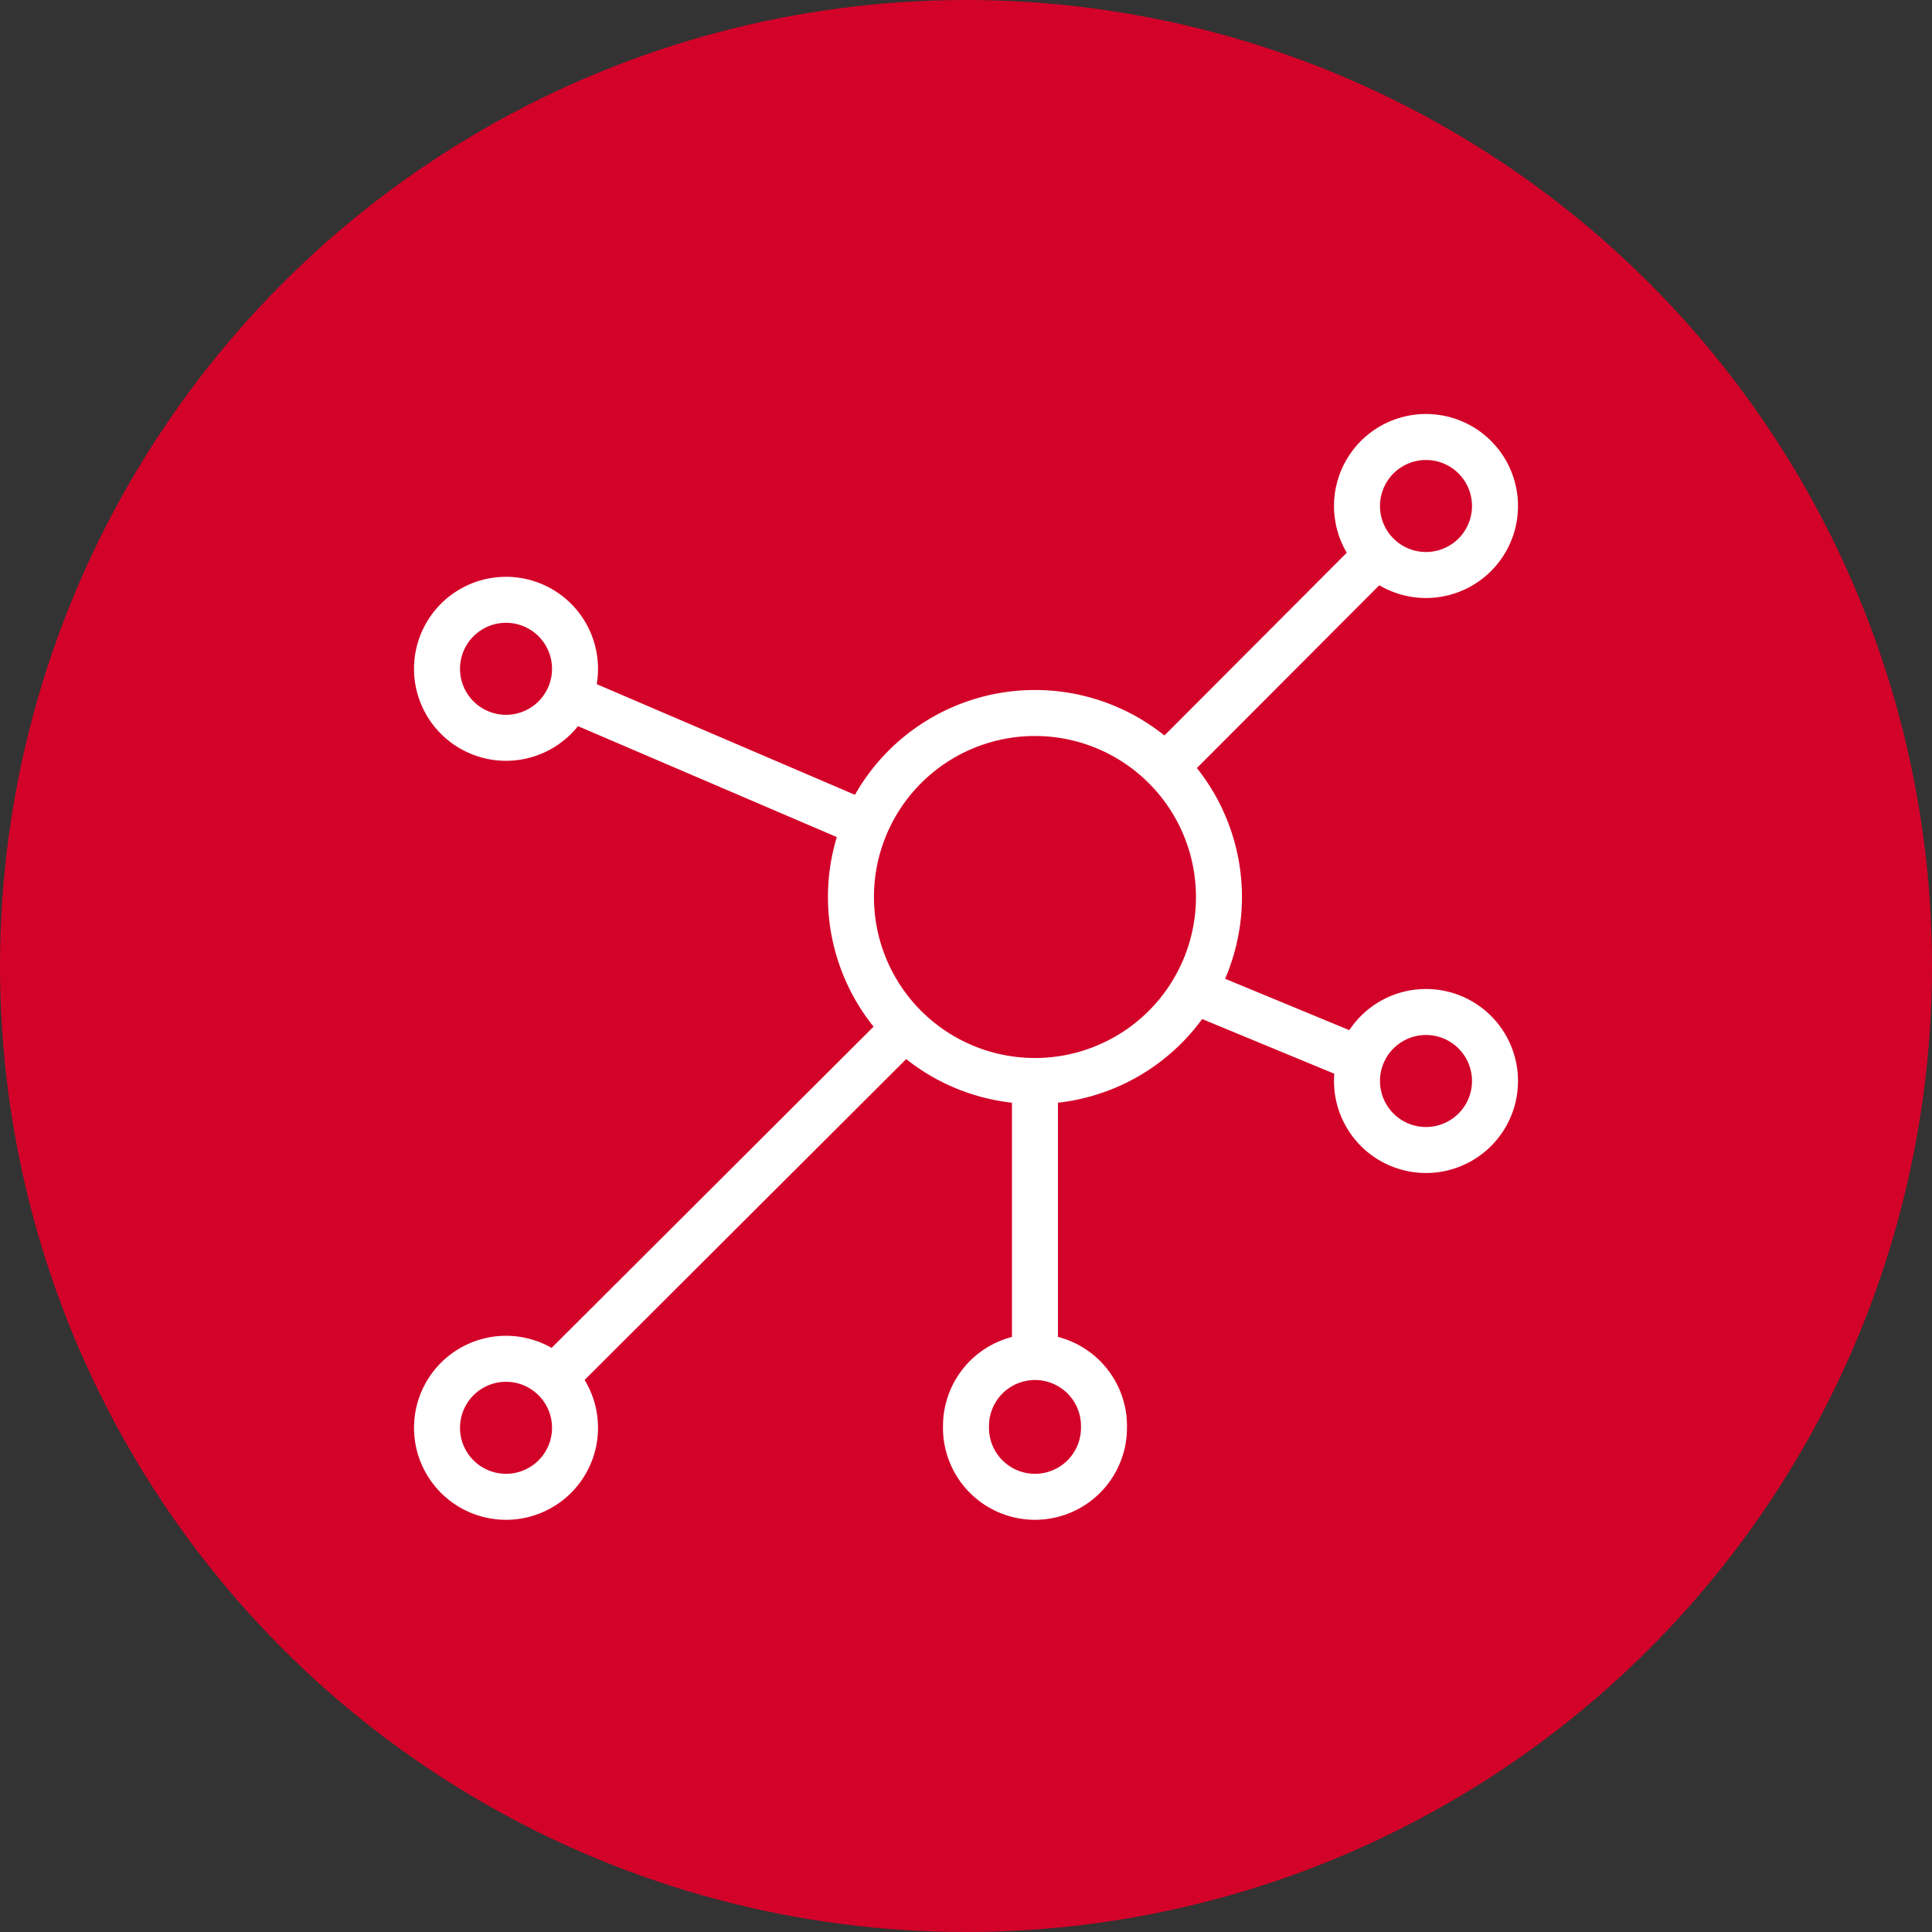
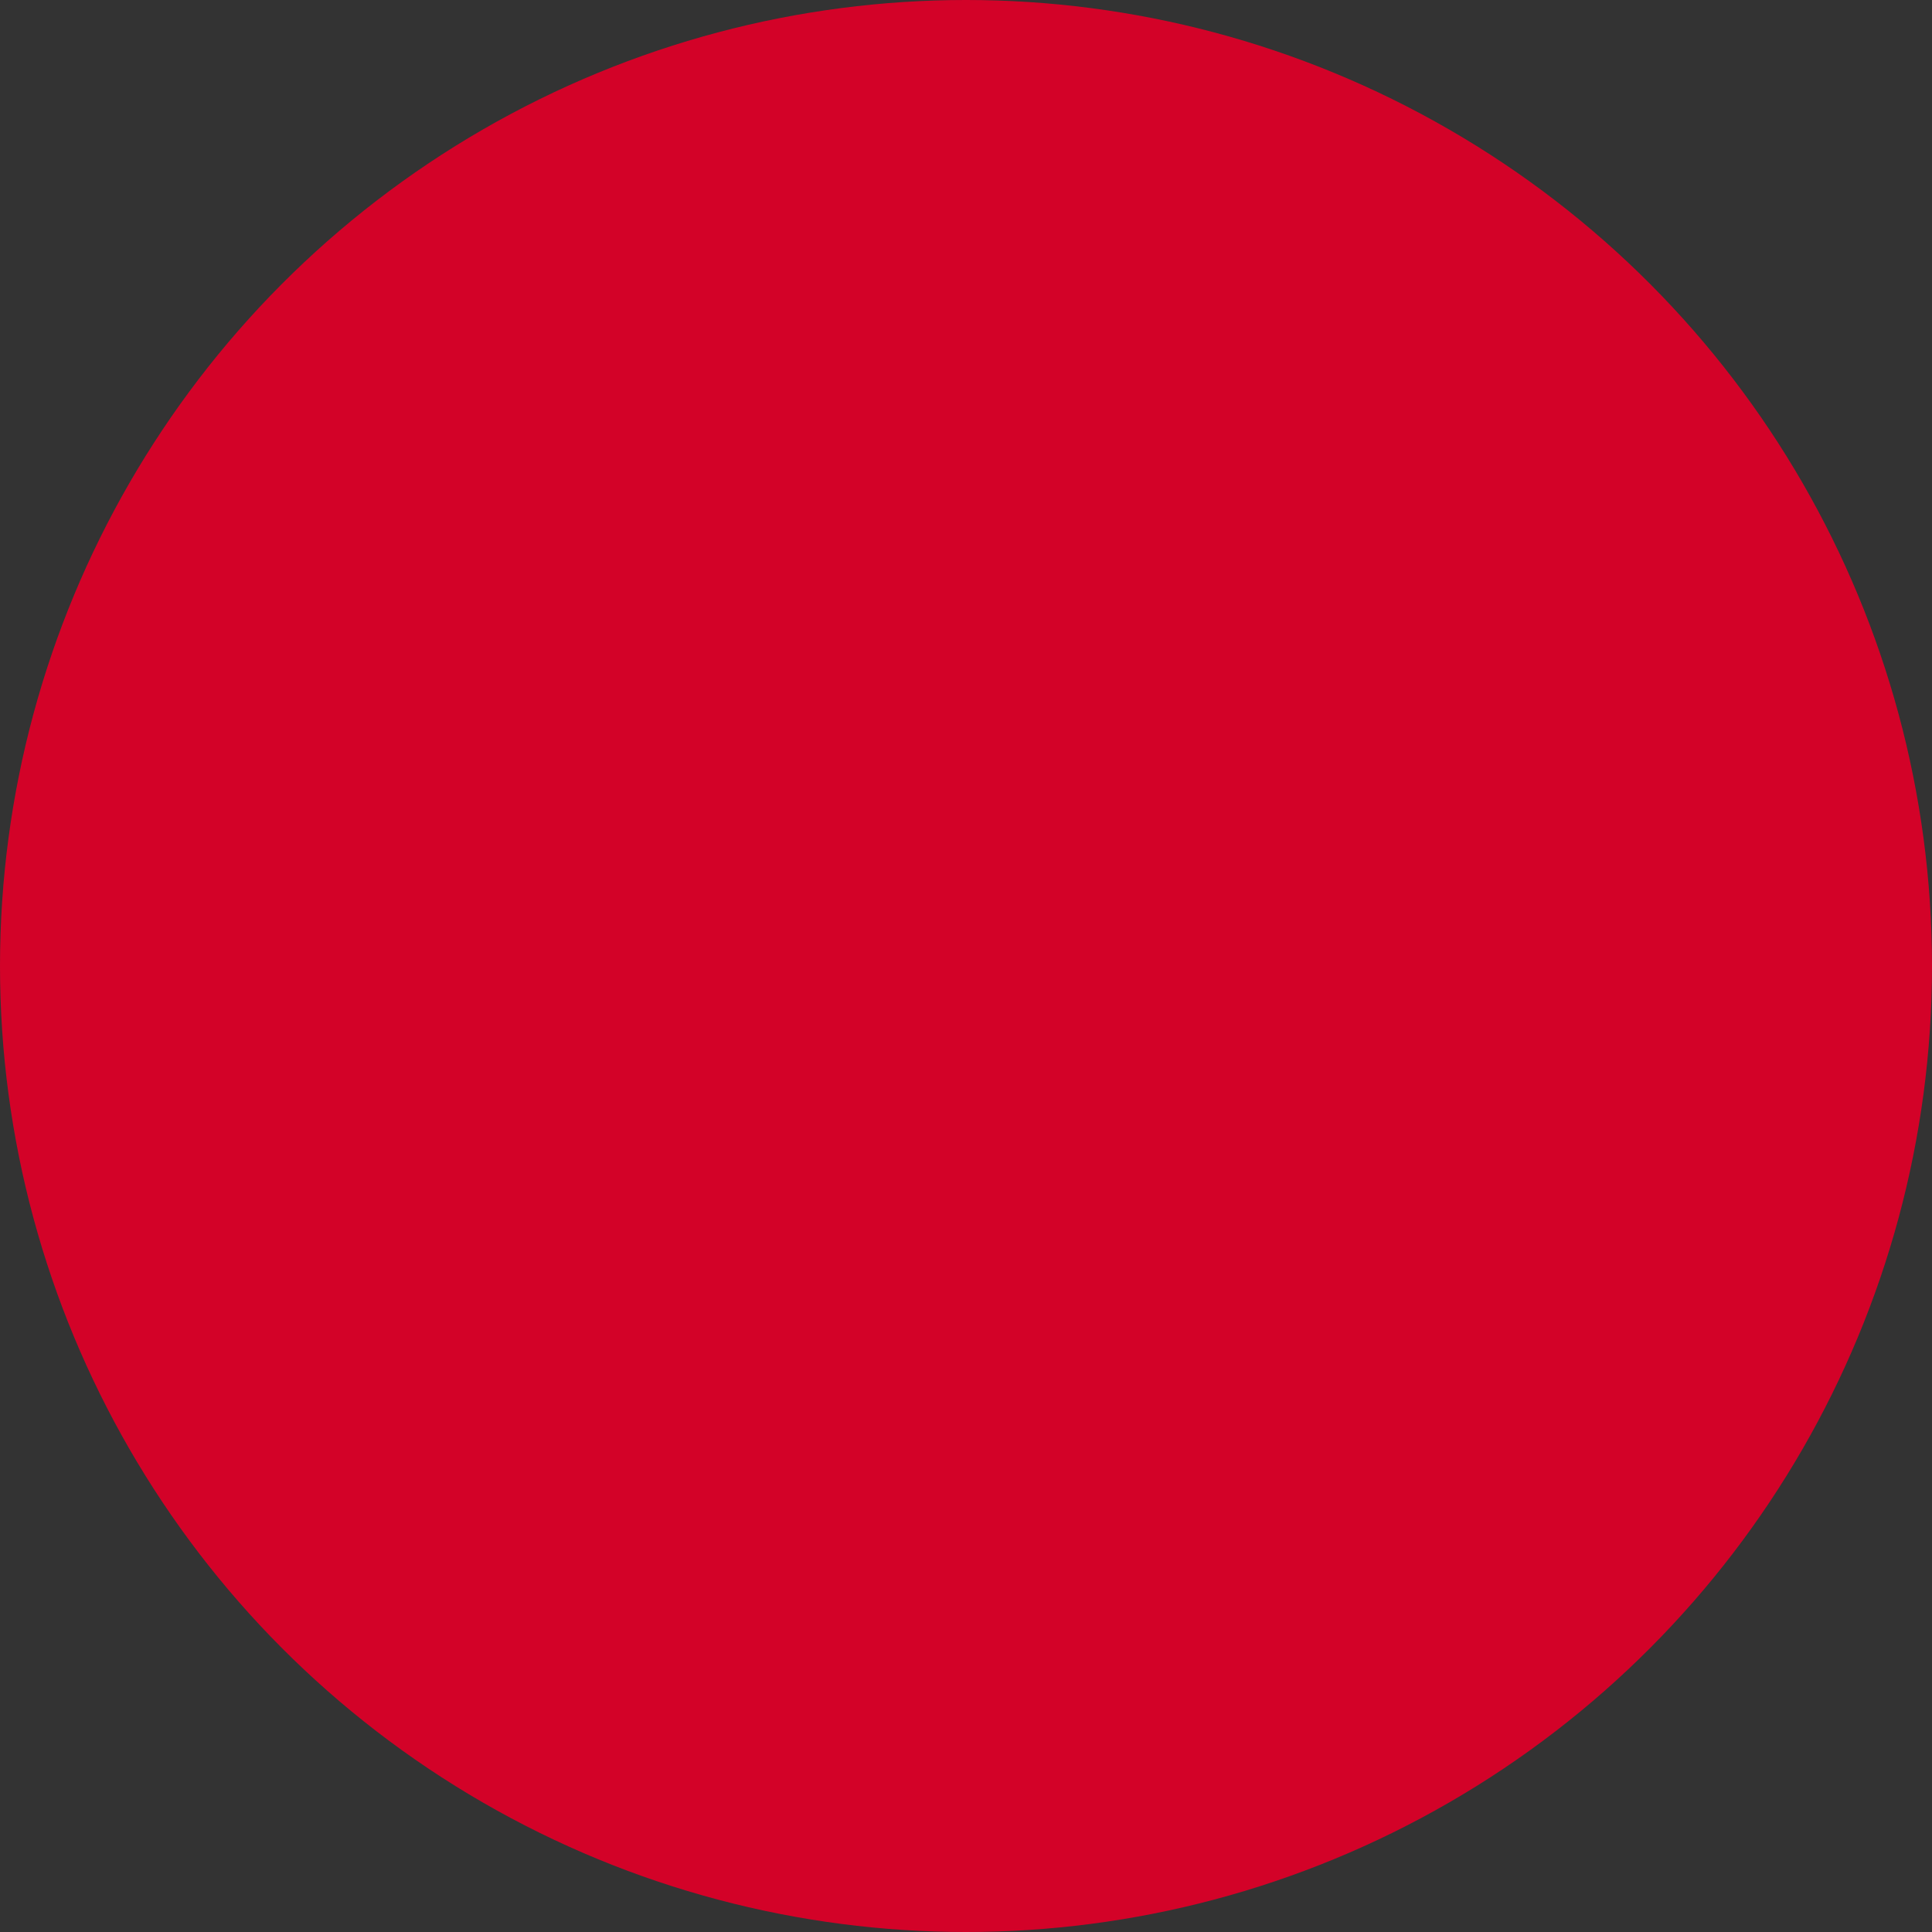
<svg xmlns="http://www.w3.org/2000/svg" width="42" height="42" viewBox="0 0 42 42">
  <rect x="0" y="0" width="42" height="42" fill="#333333" stroke="none" />
  <g fill="none" fill-rule="evenodd">
    <circle cx="21" cy="21" r="21" fill="#D30228" />
    <g stroke="#FFF" stroke-linejoin="round">
-       <path d="M26.499 19.5a4 4 0 1 1-8 0 4 4 0 0 1 8 0zM12.5 14.5a1.5 1.5 0 1 1-2.999.001A1.5 1.5 0 0 1 12.5 14.5zM32.5 11a1.5 1.5 0 1 1-3 0 1.5 1.5 0 0 1 3 0zM12.5 31a1.5 1.5 0 1 1-2.999.001A1.5 1.5 0 0 1 12.5 31zM23.999 31a1.5 1.5 0 1 1-2.999.001A1.5 1.5 0 0 1 24 31zM12.06 29.94l7.62-7.603M25.333 16.677l4.605-4.615M12.35 15.15l6.473 2.774M29.561 23.03l-3.616-1.496M22.499 29.5v-6M32.5 23.5a1.5 1.5 0 1 1-3 0 1.5 1.5 0 0 1 3 0z" />
-     </g>
+       </g>
  </g>
</svg>